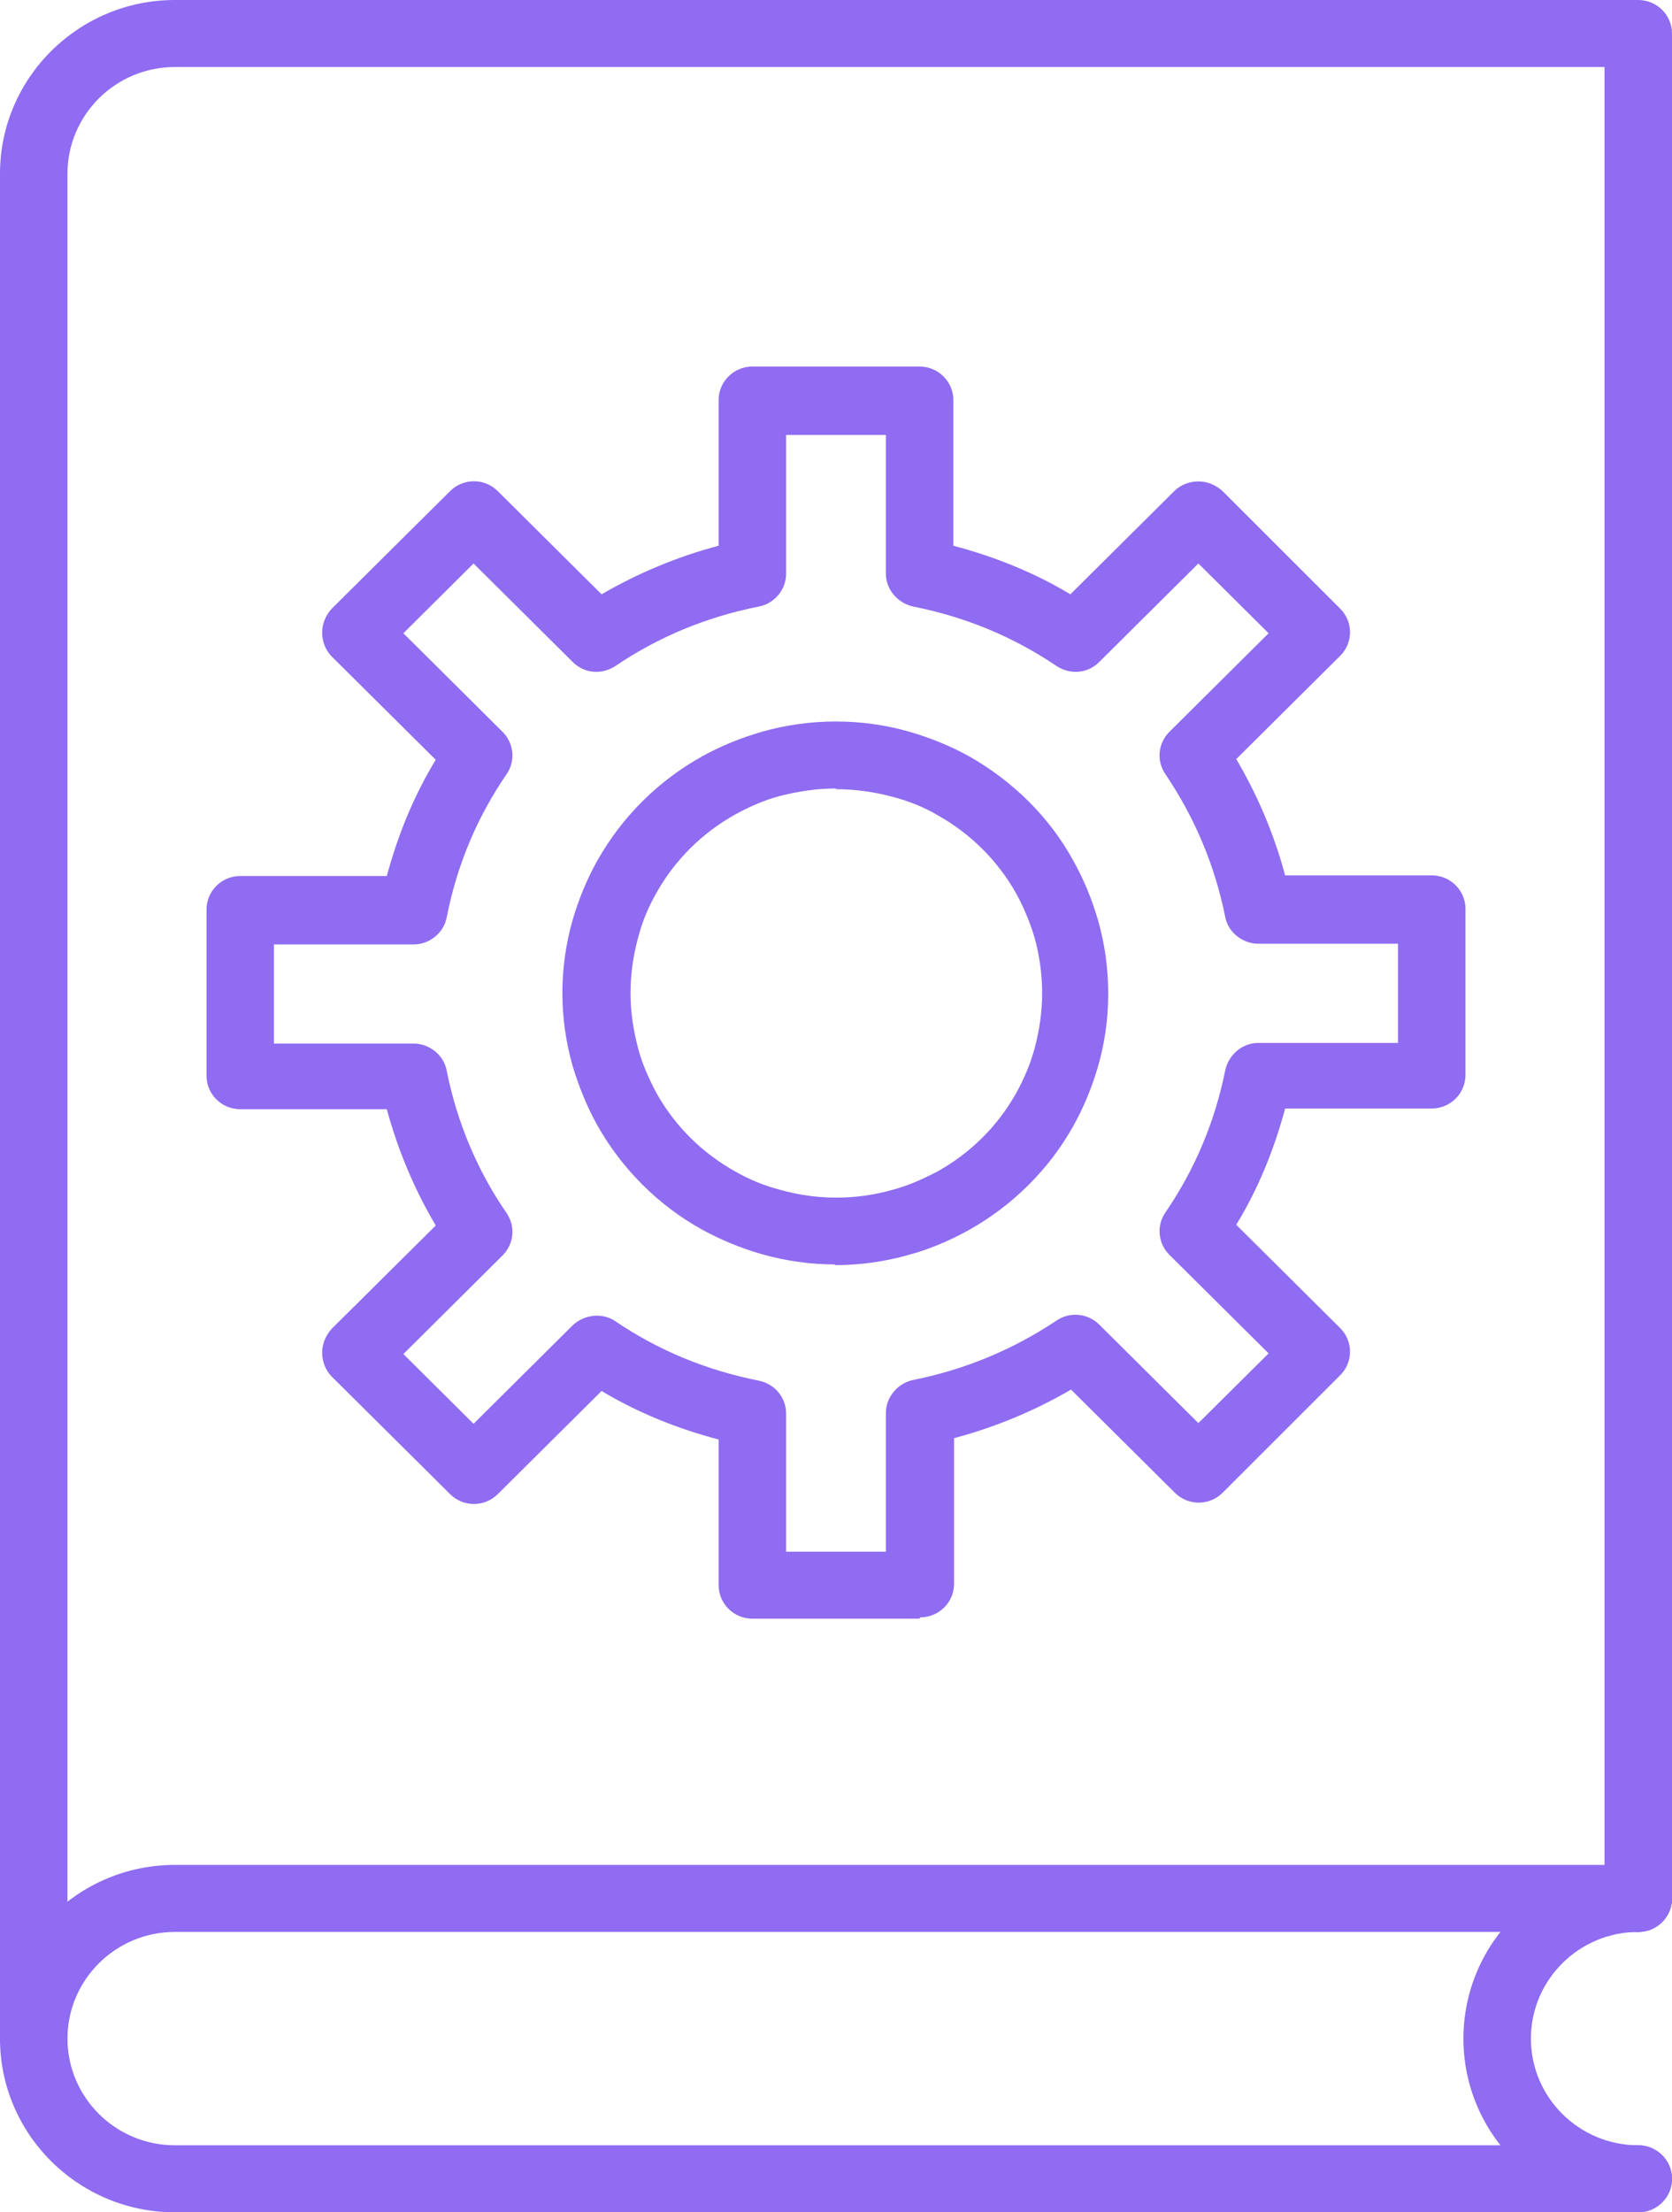
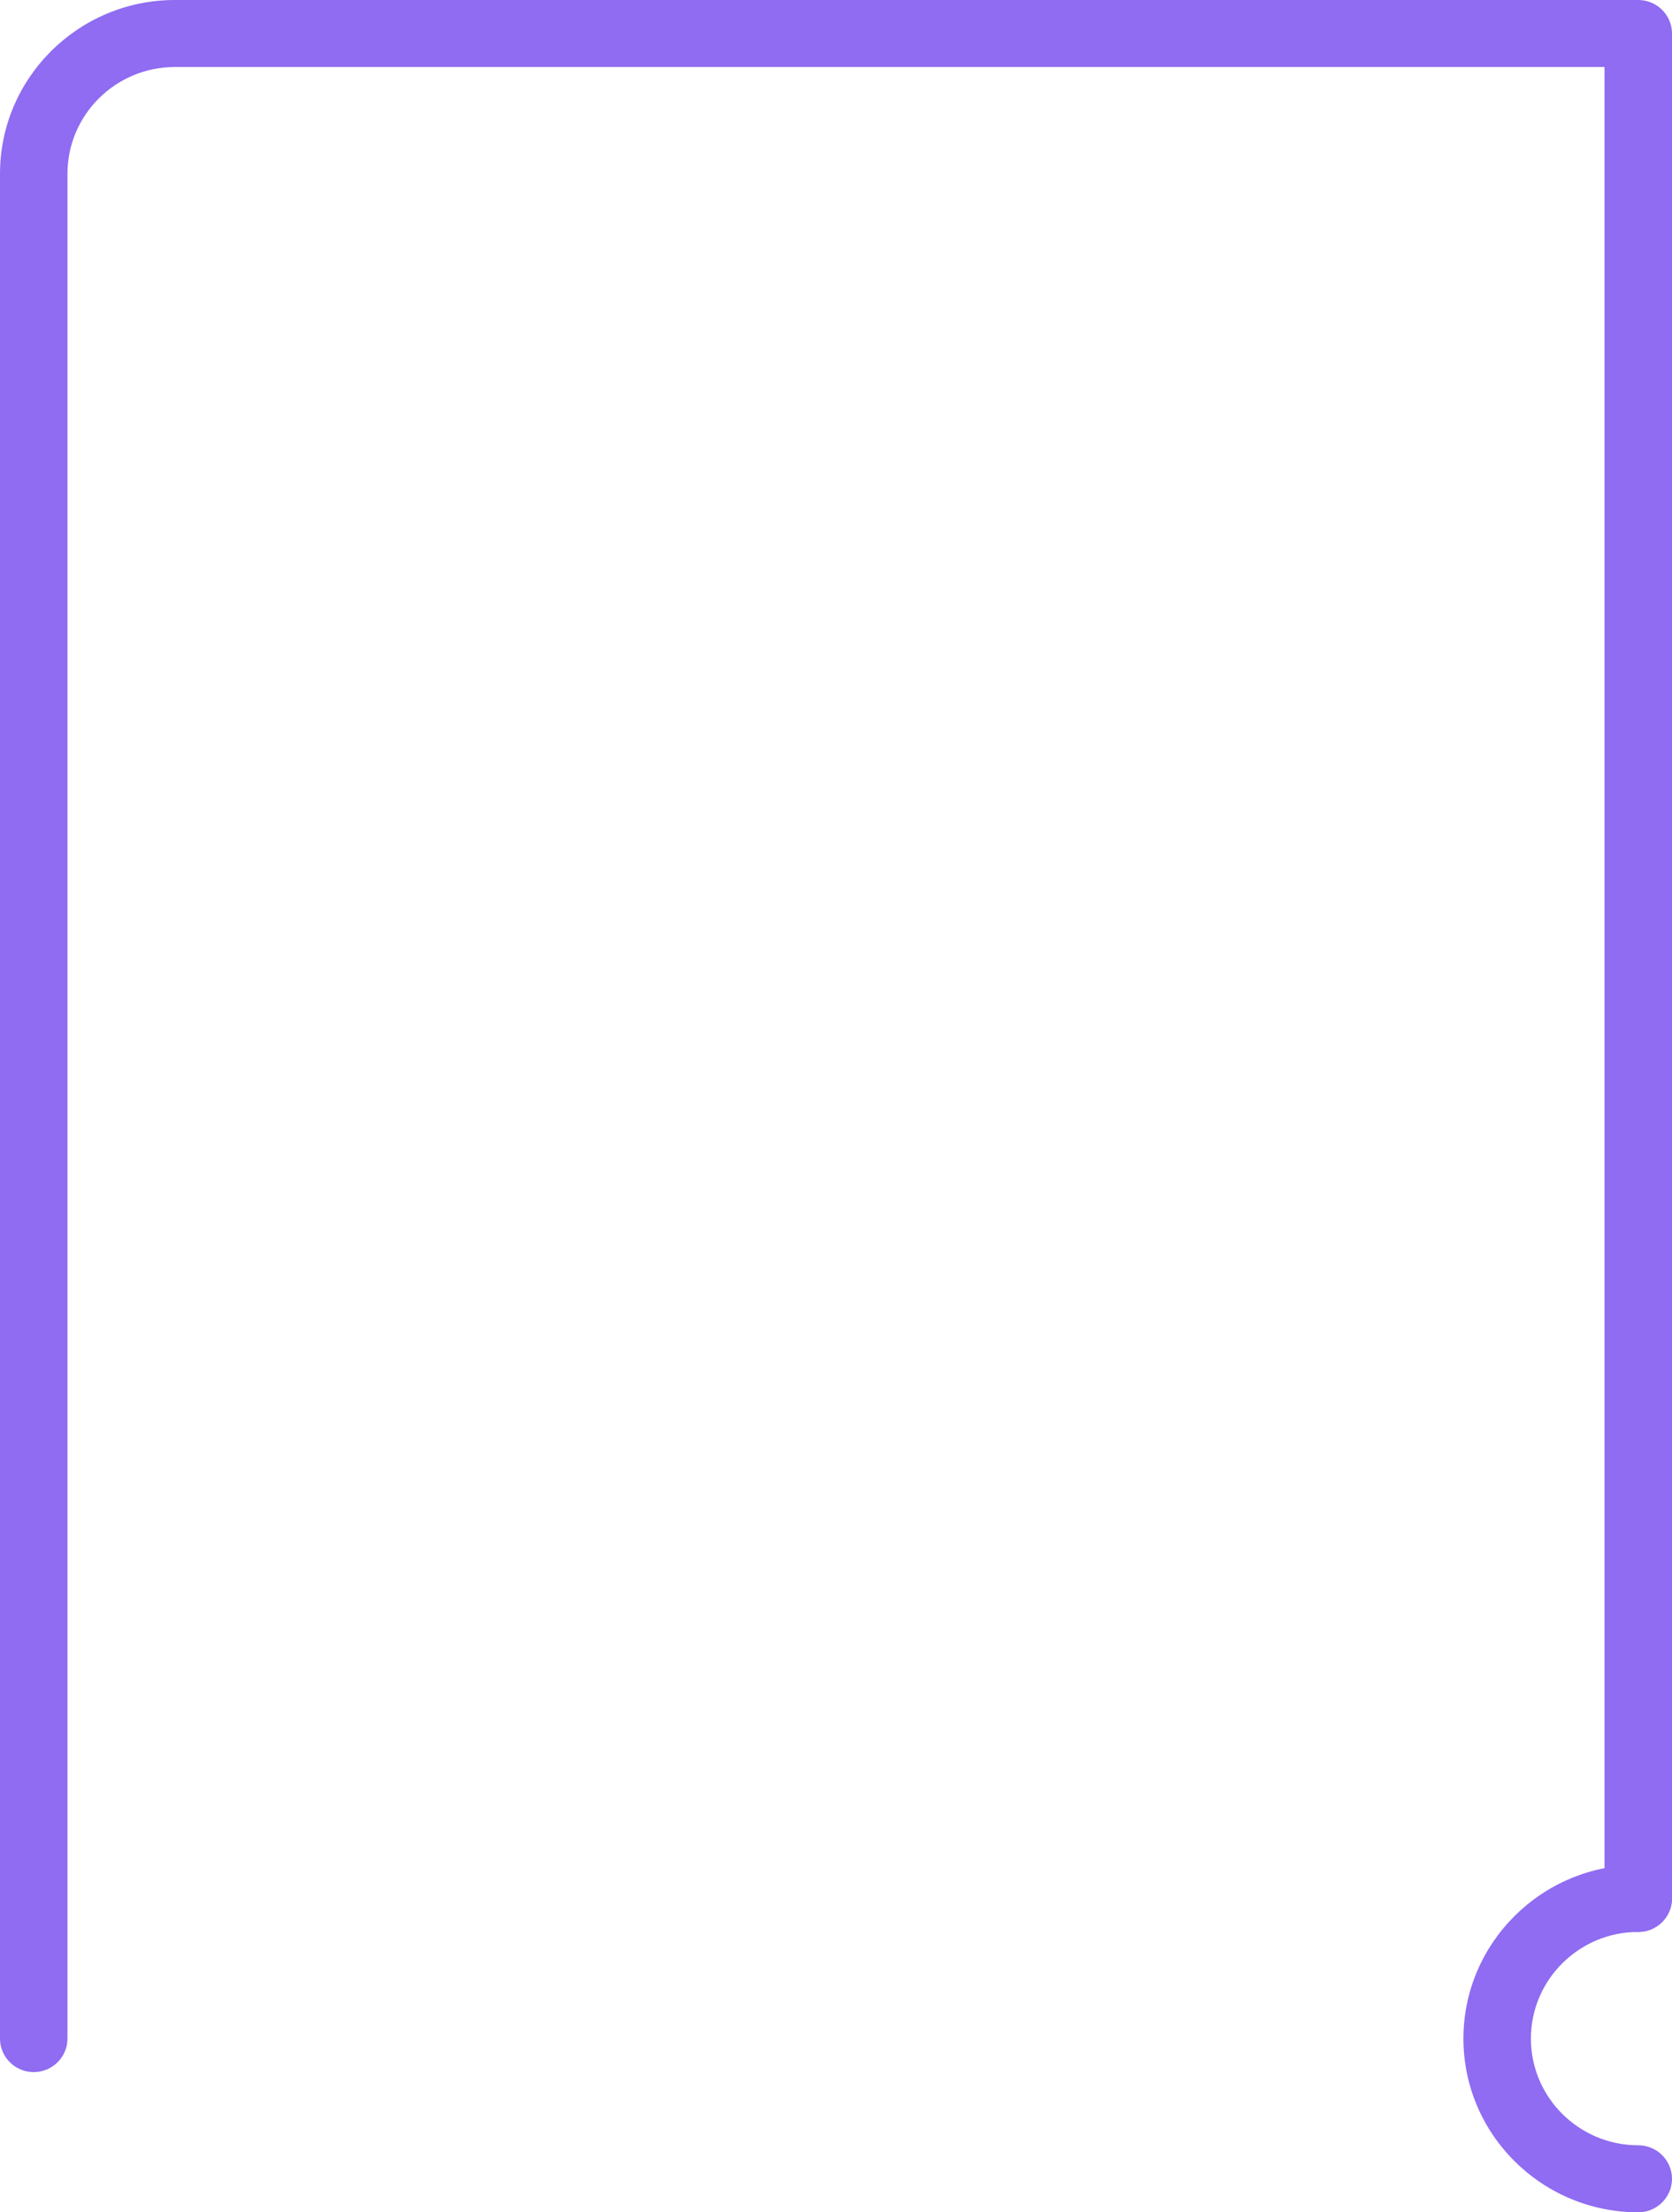
<svg xmlns="http://www.w3.org/2000/svg" width="31" height="41" viewBox="0 0 31 41" fill="none">
  <g clip-path="url(#clip0_79_2316)">
    <path d="M0.625 38.402C0.281 38.402 0 38.123 0 37.781V3.219C0 1.445 1.455 0 3.242 0H30.375C30.719 0 31 0.279 31 0.621V35.183C31 35.525 30.719 35.804 30.375 35.804C30.03 35.804 29.749 35.525 29.749 35.183V1.242H3.242C2.144 1.242 1.251 2.129 1.251 3.219V37.781C1.251 38.123 0.97 38.402 0.625 38.402Z" fill="#8F6CF1" />
-     <path d="M30.375 41H3.242C1.455 41 0 39.555 0 37.781C0 36.007 1.455 34.562 3.242 34.562H30.375C30.719 34.562 31 34.841 31 35.183C31 35.525 30.719 35.804 30.375 35.804H3.242C2.144 35.804 1.251 36.691 1.251 37.781C1.251 38.871 2.144 39.758 3.242 39.758H30.375C30.719 39.758 31 40.037 31 40.379C31 40.721 30.719 41 30.375 41Z" fill="#8F6CF1" />
    <path d="M30.375 41C28.588 41 27.133 39.555 27.133 37.781C27.133 36.007 28.588 34.562 30.375 34.562C30.719 34.562 31 34.841 31 35.183C31 35.525 30.719 35.804 30.375 35.804C29.277 35.804 28.384 36.691 28.384 37.781C28.384 38.871 29.277 39.758 30.375 39.758C30.719 39.758 31 40.037 31 40.379C31 40.721 30.719 41 30.375 41Z" fill="#8F6CF1" />
-     <path d="M17.05 29.999H13.949C13.605 29.999 13.324 29.72 13.324 29.378V26.678C12.558 26.476 11.831 26.184 11.154 25.779L9.227 27.692C8.985 27.933 8.589 27.933 8.347 27.692L6.151 25.512C6.037 25.398 5.973 25.234 5.973 25.069C5.973 24.904 6.037 24.752 6.151 24.625L8.079 22.712C7.683 22.04 7.377 21.317 7.172 20.557H4.454C4.109 20.557 3.829 20.278 3.829 19.936V16.856C3.829 16.514 4.109 16.235 4.454 16.235H7.172C7.377 15.475 7.67 14.752 8.079 14.081L6.151 12.167C6.037 12.053 5.973 11.888 5.973 11.723C5.973 11.559 6.037 11.406 6.151 11.28L8.347 9.1C8.589 8.859 8.985 8.859 9.227 9.1L11.154 11.014C11.831 10.621 12.558 10.317 13.324 10.114V7.414C13.324 7.072 13.605 6.793 13.949 6.793H17.05C17.395 6.793 17.676 7.072 17.676 7.414V10.114C18.442 10.317 19.169 10.608 19.846 11.014L21.773 9.1C21.887 8.986 22.053 8.922 22.219 8.922C22.385 8.922 22.538 8.986 22.666 9.1L24.848 11.28C25.091 11.521 25.091 11.914 24.848 12.154L22.921 14.068C23.317 14.74 23.623 15.462 23.827 16.223H26.546C26.89 16.223 27.171 16.501 27.171 16.844V19.923C27.171 20.265 26.89 20.544 26.546 20.544H23.827C23.623 21.305 23.33 22.027 22.921 22.699L24.848 24.613C25.091 24.854 25.091 25.246 24.848 25.487L22.666 27.667C22.424 27.908 22.028 27.908 21.785 27.667L19.858 25.753C19.182 26.146 18.454 26.45 17.689 26.653V29.353C17.689 29.695 17.408 29.974 17.063 29.974L17.05 29.999ZM14.575 28.757H16.425V26.184C16.425 25.893 16.642 25.639 16.923 25.576C17.88 25.386 18.773 25.018 19.59 24.473C19.833 24.308 20.165 24.334 20.381 24.549L22.219 26.374L23.521 25.082L21.683 23.257C21.466 23.041 21.441 22.712 21.607 22.471C22.155 21.672 22.526 20.785 22.717 19.835C22.781 19.543 23.036 19.328 23.33 19.328H25.92V17.49H23.33C23.036 17.49 22.768 17.274 22.717 16.996C22.526 16.045 22.155 15.158 21.607 14.347C21.441 14.106 21.466 13.777 21.683 13.561L23.521 11.736L22.219 10.443L20.381 12.268C20.165 12.484 19.846 12.509 19.59 12.344C18.786 11.799 17.893 11.432 16.936 11.242C16.642 11.178 16.425 10.925 16.425 10.633V8.061H14.575V10.633C14.575 10.925 14.358 11.191 14.064 11.242C13.107 11.432 12.213 11.799 11.409 12.344C11.154 12.509 10.835 12.484 10.618 12.268L8.78 10.443L7.479 11.736L9.316 13.561C9.533 13.777 9.559 14.106 9.393 14.347C8.844 15.145 8.474 16.032 8.283 16.996C8.232 17.287 7.964 17.503 7.67 17.503H5.079V19.34H7.67C7.964 19.34 8.232 19.556 8.283 19.847C8.474 20.798 8.844 21.685 9.393 22.483C9.559 22.724 9.533 23.054 9.316 23.269L7.479 25.094L8.78 26.387L10.618 24.562C10.835 24.359 11.167 24.321 11.409 24.486C12.213 25.031 13.107 25.398 14.077 25.589C14.37 25.652 14.575 25.905 14.575 26.197V28.77V28.757ZM15.493 23.434C15.034 23.434 14.575 23.371 14.128 23.244C13.732 23.13 13.362 22.978 13.018 22.788C12.213 22.344 11.537 21.672 11.078 20.861C10.886 20.519 10.733 20.139 10.618 19.759C10.491 19.315 10.427 18.859 10.427 18.402C10.427 17.946 10.491 17.49 10.618 17.046C10.733 16.654 10.886 16.286 11.078 15.944C11.537 15.133 12.201 14.474 13.018 14.017C13.362 13.827 13.732 13.675 14.128 13.561C15.021 13.308 15.979 13.308 16.859 13.561C17.255 13.675 17.625 13.827 17.969 14.017C18.773 14.474 19.45 15.133 19.896 15.944C20.088 16.286 20.241 16.654 20.356 17.046C20.484 17.49 20.547 17.946 20.547 18.415C20.547 18.884 20.484 19.328 20.356 19.771C20.241 20.164 20.088 20.532 19.896 20.874C19.45 21.672 18.773 22.344 17.957 22.8C17.612 22.99 17.229 23.155 16.846 23.257C16.4 23.383 15.94 23.447 15.468 23.447L15.493 23.434ZM15.493 14.613C15.149 14.613 14.804 14.664 14.46 14.752C14.166 14.829 13.885 14.955 13.63 15.095C13.018 15.437 12.52 15.931 12.175 16.539C12.022 16.806 11.907 17.084 11.831 17.376C11.741 17.705 11.69 18.06 11.69 18.402C11.69 18.745 11.741 19.087 11.831 19.429C11.907 19.721 12.035 19.999 12.175 20.265C12.52 20.874 13.018 21.368 13.63 21.71C13.898 21.863 14.179 21.977 14.473 22.053C15.149 22.243 15.864 22.243 16.54 22.053C16.834 21.977 17.114 21.85 17.382 21.71C17.995 21.368 18.493 20.874 18.837 20.265C18.978 20.012 19.105 19.721 19.182 19.429C19.271 19.099 19.322 18.757 19.322 18.402C19.322 18.048 19.271 17.705 19.182 17.376C19.093 17.084 18.978 16.806 18.837 16.552C18.493 15.944 17.995 15.45 17.382 15.107C17.127 14.955 16.834 14.841 16.54 14.765C16.208 14.676 15.851 14.626 15.506 14.626L15.493 14.613Z" fill="#8F6CF1" />
  </g>
  <defs>
    <clipPath id="clip0_79_2316">
      <rect width="31" height="41" fill="white" />
    </clipPath>
  </defs>
</svg>